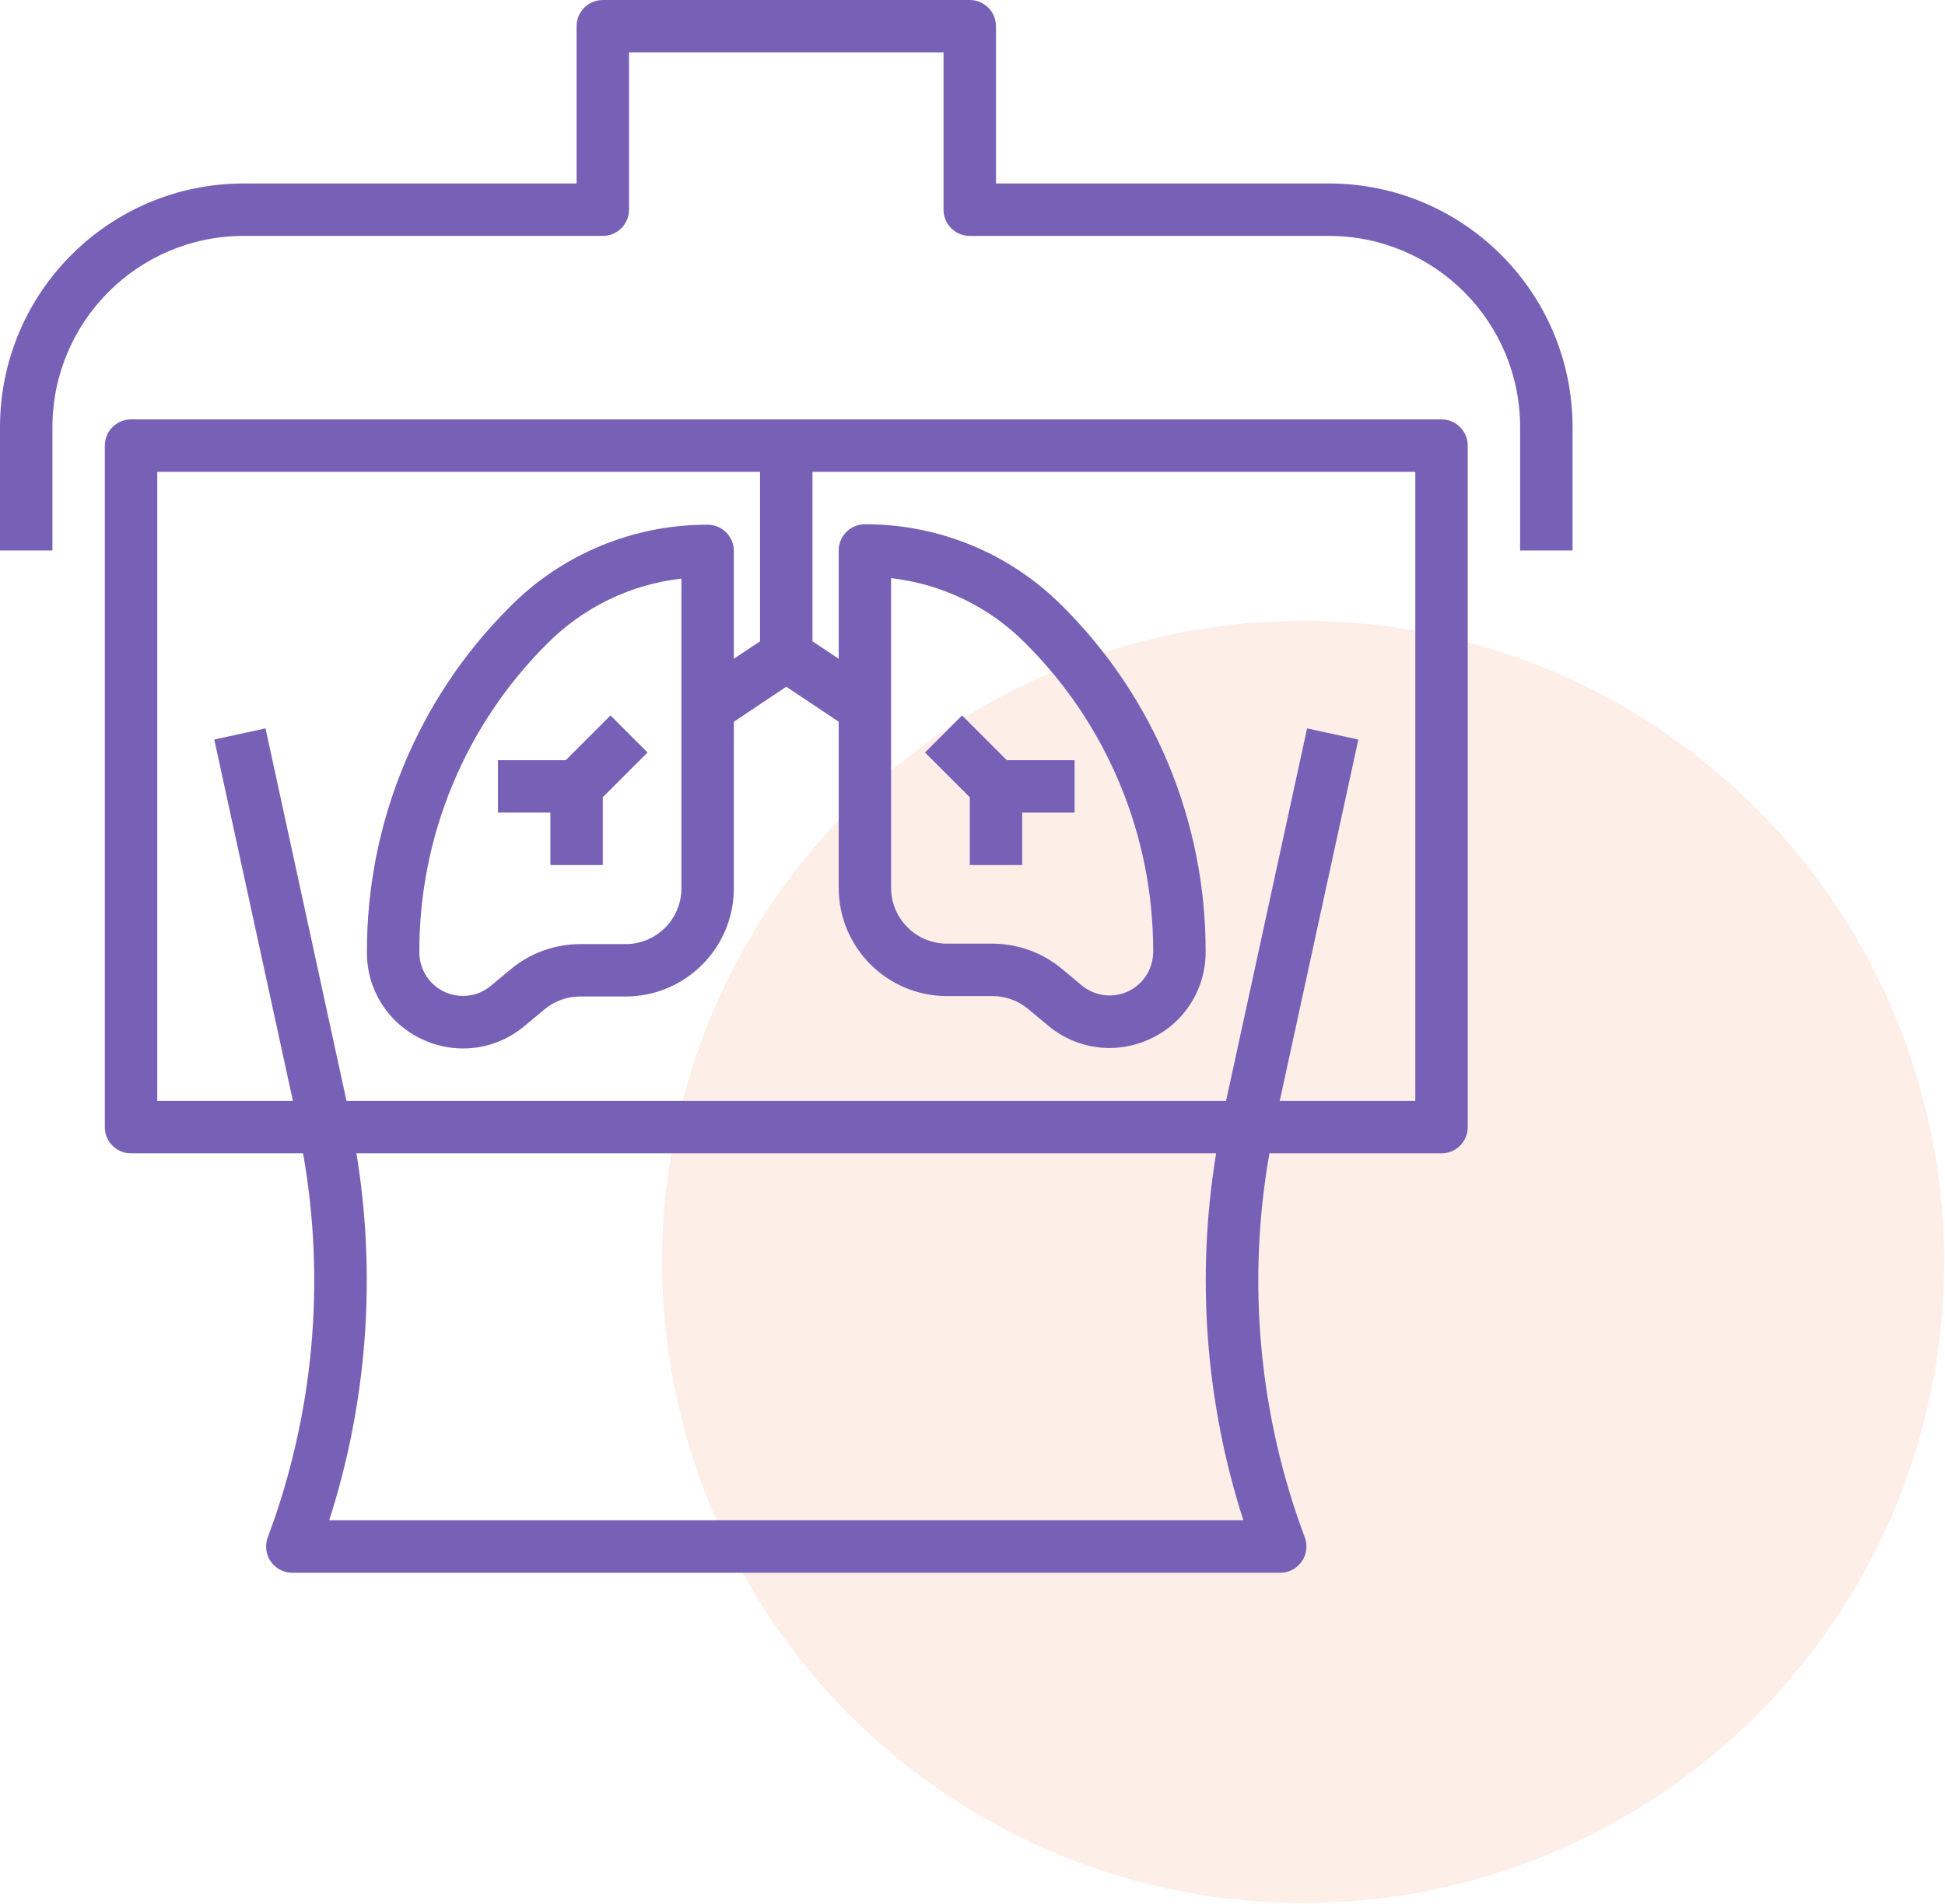
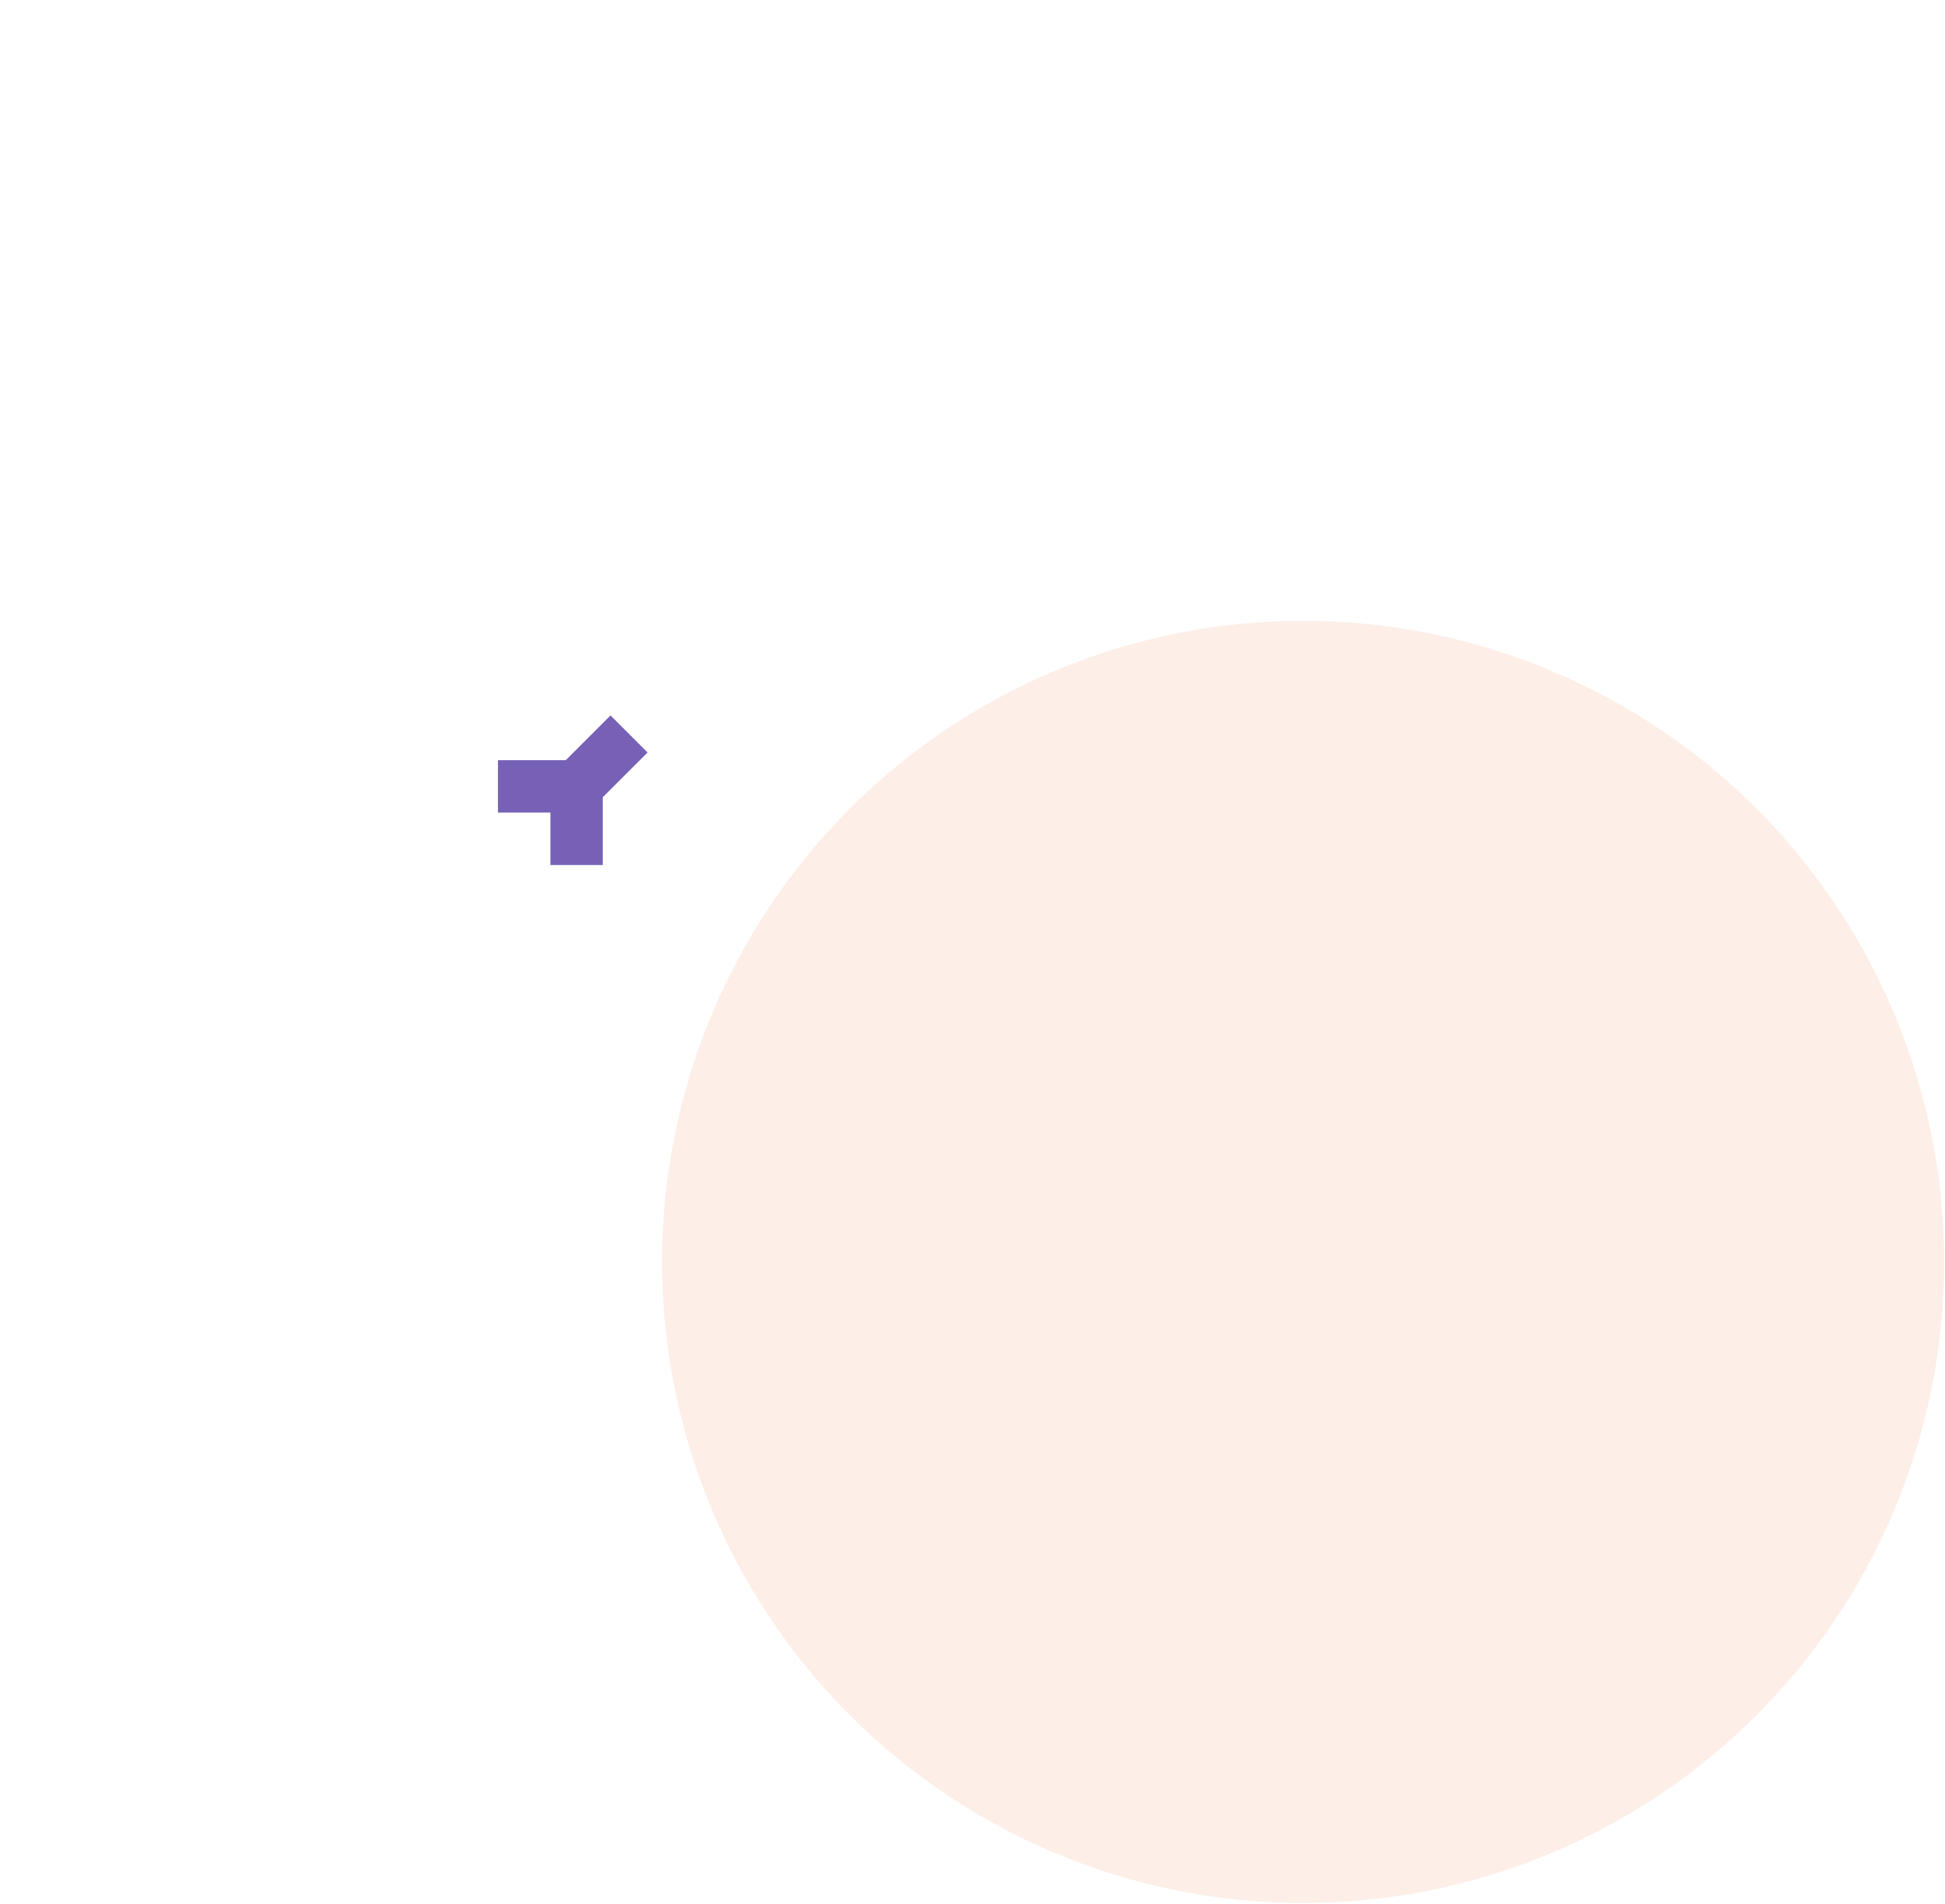
<svg xmlns="http://www.w3.org/2000/svg" width="47" height="46" viewBox="0 0 47 46" fill="none">
  <circle opacity="0.3" cx="31.49" cy="30.49" r="15.49" fill="#F8C7B2" />
-   <path d="M34.833 10.133H3.167C2.817 10.133 2.533 10.417 2.533 10.767V27.233C2.533 27.583 2.817 27.867 3.167 27.867H7.324C7.874 30.98 7.579 34.184 6.471 37.144C6.348 37.472 6.514 37.837 6.841 37.96C6.912 37.986 6.988 38 7.063 38H30.936C31.286 38 31.57 37.716 31.569 37.366C31.569 37.291 31.556 37.215 31.529 37.144C30.421 34.184 30.126 30.98 30.675 27.867H34.833C35.183 27.867 35.467 27.583 35.467 27.233V10.767C35.467 10.417 35.183 10.133 34.833 10.133ZM7.955 36.733C8.874 33.872 9.1 30.833 8.613 27.867H29.387C28.9 30.833 29.126 33.872 30.045 36.733H7.955ZM34.2 26.6H30.924L32.824 17.868L31.585 17.599L29.627 26.6H8.373L6.416 17.599L5.178 17.868L7.078 26.6H3.8V11.4H18.366V15.495L17.733 15.917V13.311C17.733 12.962 17.45 12.678 17.1 12.678C15.309 12.673 13.59 13.385 12.328 14.655C10.104 16.866 8.857 19.875 8.867 23.01C8.861 23.912 9.384 24.733 10.202 25.111C10.512 25.257 10.85 25.333 11.193 25.333C11.734 25.332 12.258 25.14 12.672 24.792L13.155 24.39C13.397 24.188 13.702 24.077 14.017 24.077H15.119C16.561 24.076 17.731 22.907 17.733 21.464V17.439L19 16.593L20.267 17.438V21.451C20.268 22.895 21.437 24.065 22.881 24.067H23.982C24.297 24.067 24.603 24.177 24.845 24.379L25.328 24.78C25.742 25.129 26.266 25.321 26.808 25.322C27.15 25.321 27.487 25.246 27.797 25.1C28.616 24.722 29.138 23.9 29.133 22.998C29.142 19.863 27.895 16.854 25.672 14.643C24.409 13.373 22.691 12.662 20.9 12.667C20.55 12.667 20.267 12.95 20.267 13.3V15.917L19.633 15.495V11.4H34.2V26.6ZM16.466 13.98V21.464C16.465 22.208 15.863 22.81 15.119 22.811H14.017C13.406 22.812 12.813 23.026 12.343 23.418L11.861 23.819C11.414 24.192 10.75 24.131 10.377 23.685C10.22 23.495 10.133 23.257 10.133 23.01C10.125 20.211 11.238 17.524 13.223 15.551C14.094 14.674 15.238 14.12 16.466 13.98ZM21.533 21.452V13.969C22.761 14.109 23.905 14.662 24.776 15.539C26.762 17.513 27.874 20.199 27.866 22.998C27.867 23.58 27.395 24.052 26.814 24.052C26.567 24.052 26.328 23.965 26.139 23.808L25.656 23.405C25.186 23.015 24.594 22.801 23.982 22.8H22.881C22.137 22.799 21.534 22.196 21.533 21.452Z" fill="#7761B7" />
-   <path d="M32.119 4.433H24.067V0.633C24.067 0.284 23.783 0 23.433 0H14.567C14.217 0 13.933 0.284 13.933 0.633V4.433H5.881C2.635 4.438 0.005 7.068 0 10.315V13.3H1.267V10.315C1.272 7.768 3.335 5.705 5.881 5.7H14.567C14.916 5.7 15.2 5.416 15.2 5.067V1.267H22.8V5.067C22.8 5.416 23.084 5.7 23.433 5.7H32.119C34.665 5.705 36.728 7.768 36.733 10.315V13.3H38V10.315C37.995 7.068 35.365 4.438 32.119 4.433Z" fill="#7761B7" />
  <path d="M14.752 17.286L13.671 18.367H12.033V19.633H13.3V20.9H14.566V19.262L15.648 18.181L14.752 17.286Z" fill="#7761B7" />
-   <path d="M24.329 18.367L23.248 17.286L22.352 18.181L23.434 19.262V20.9H24.7V19.633H25.967V18.367H24.329Z" fill="#7761B7" />
</svg>